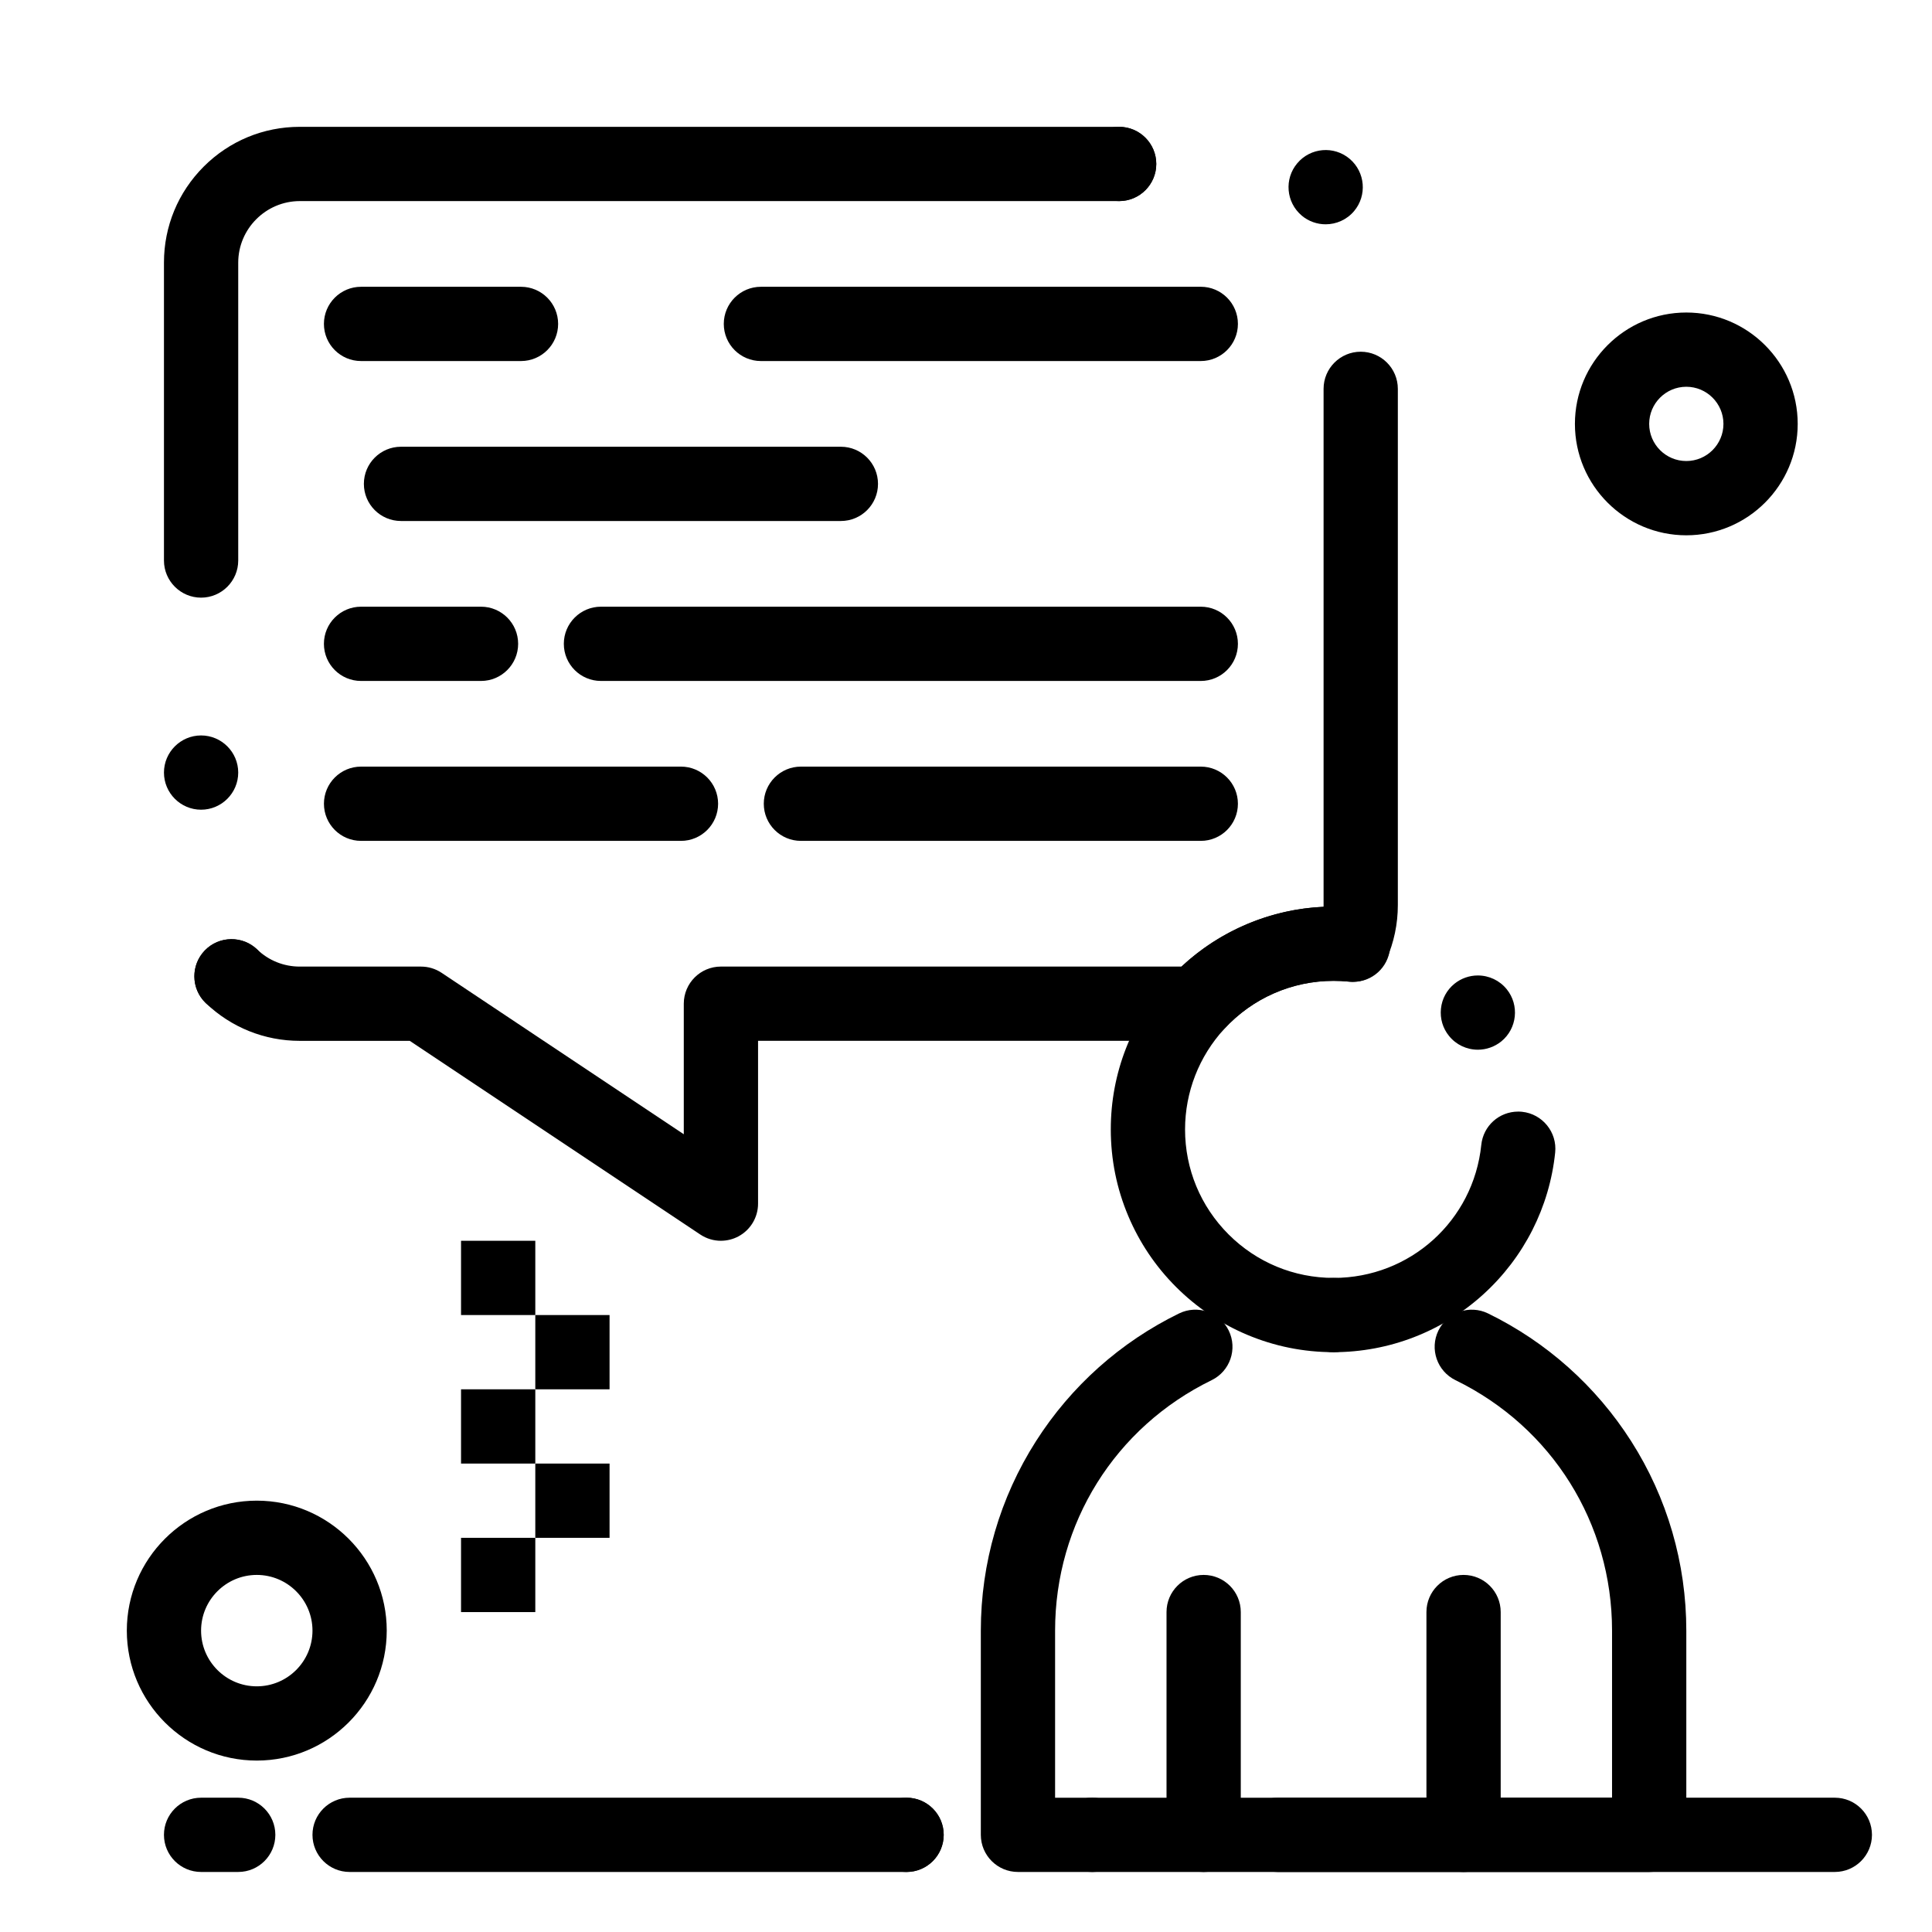
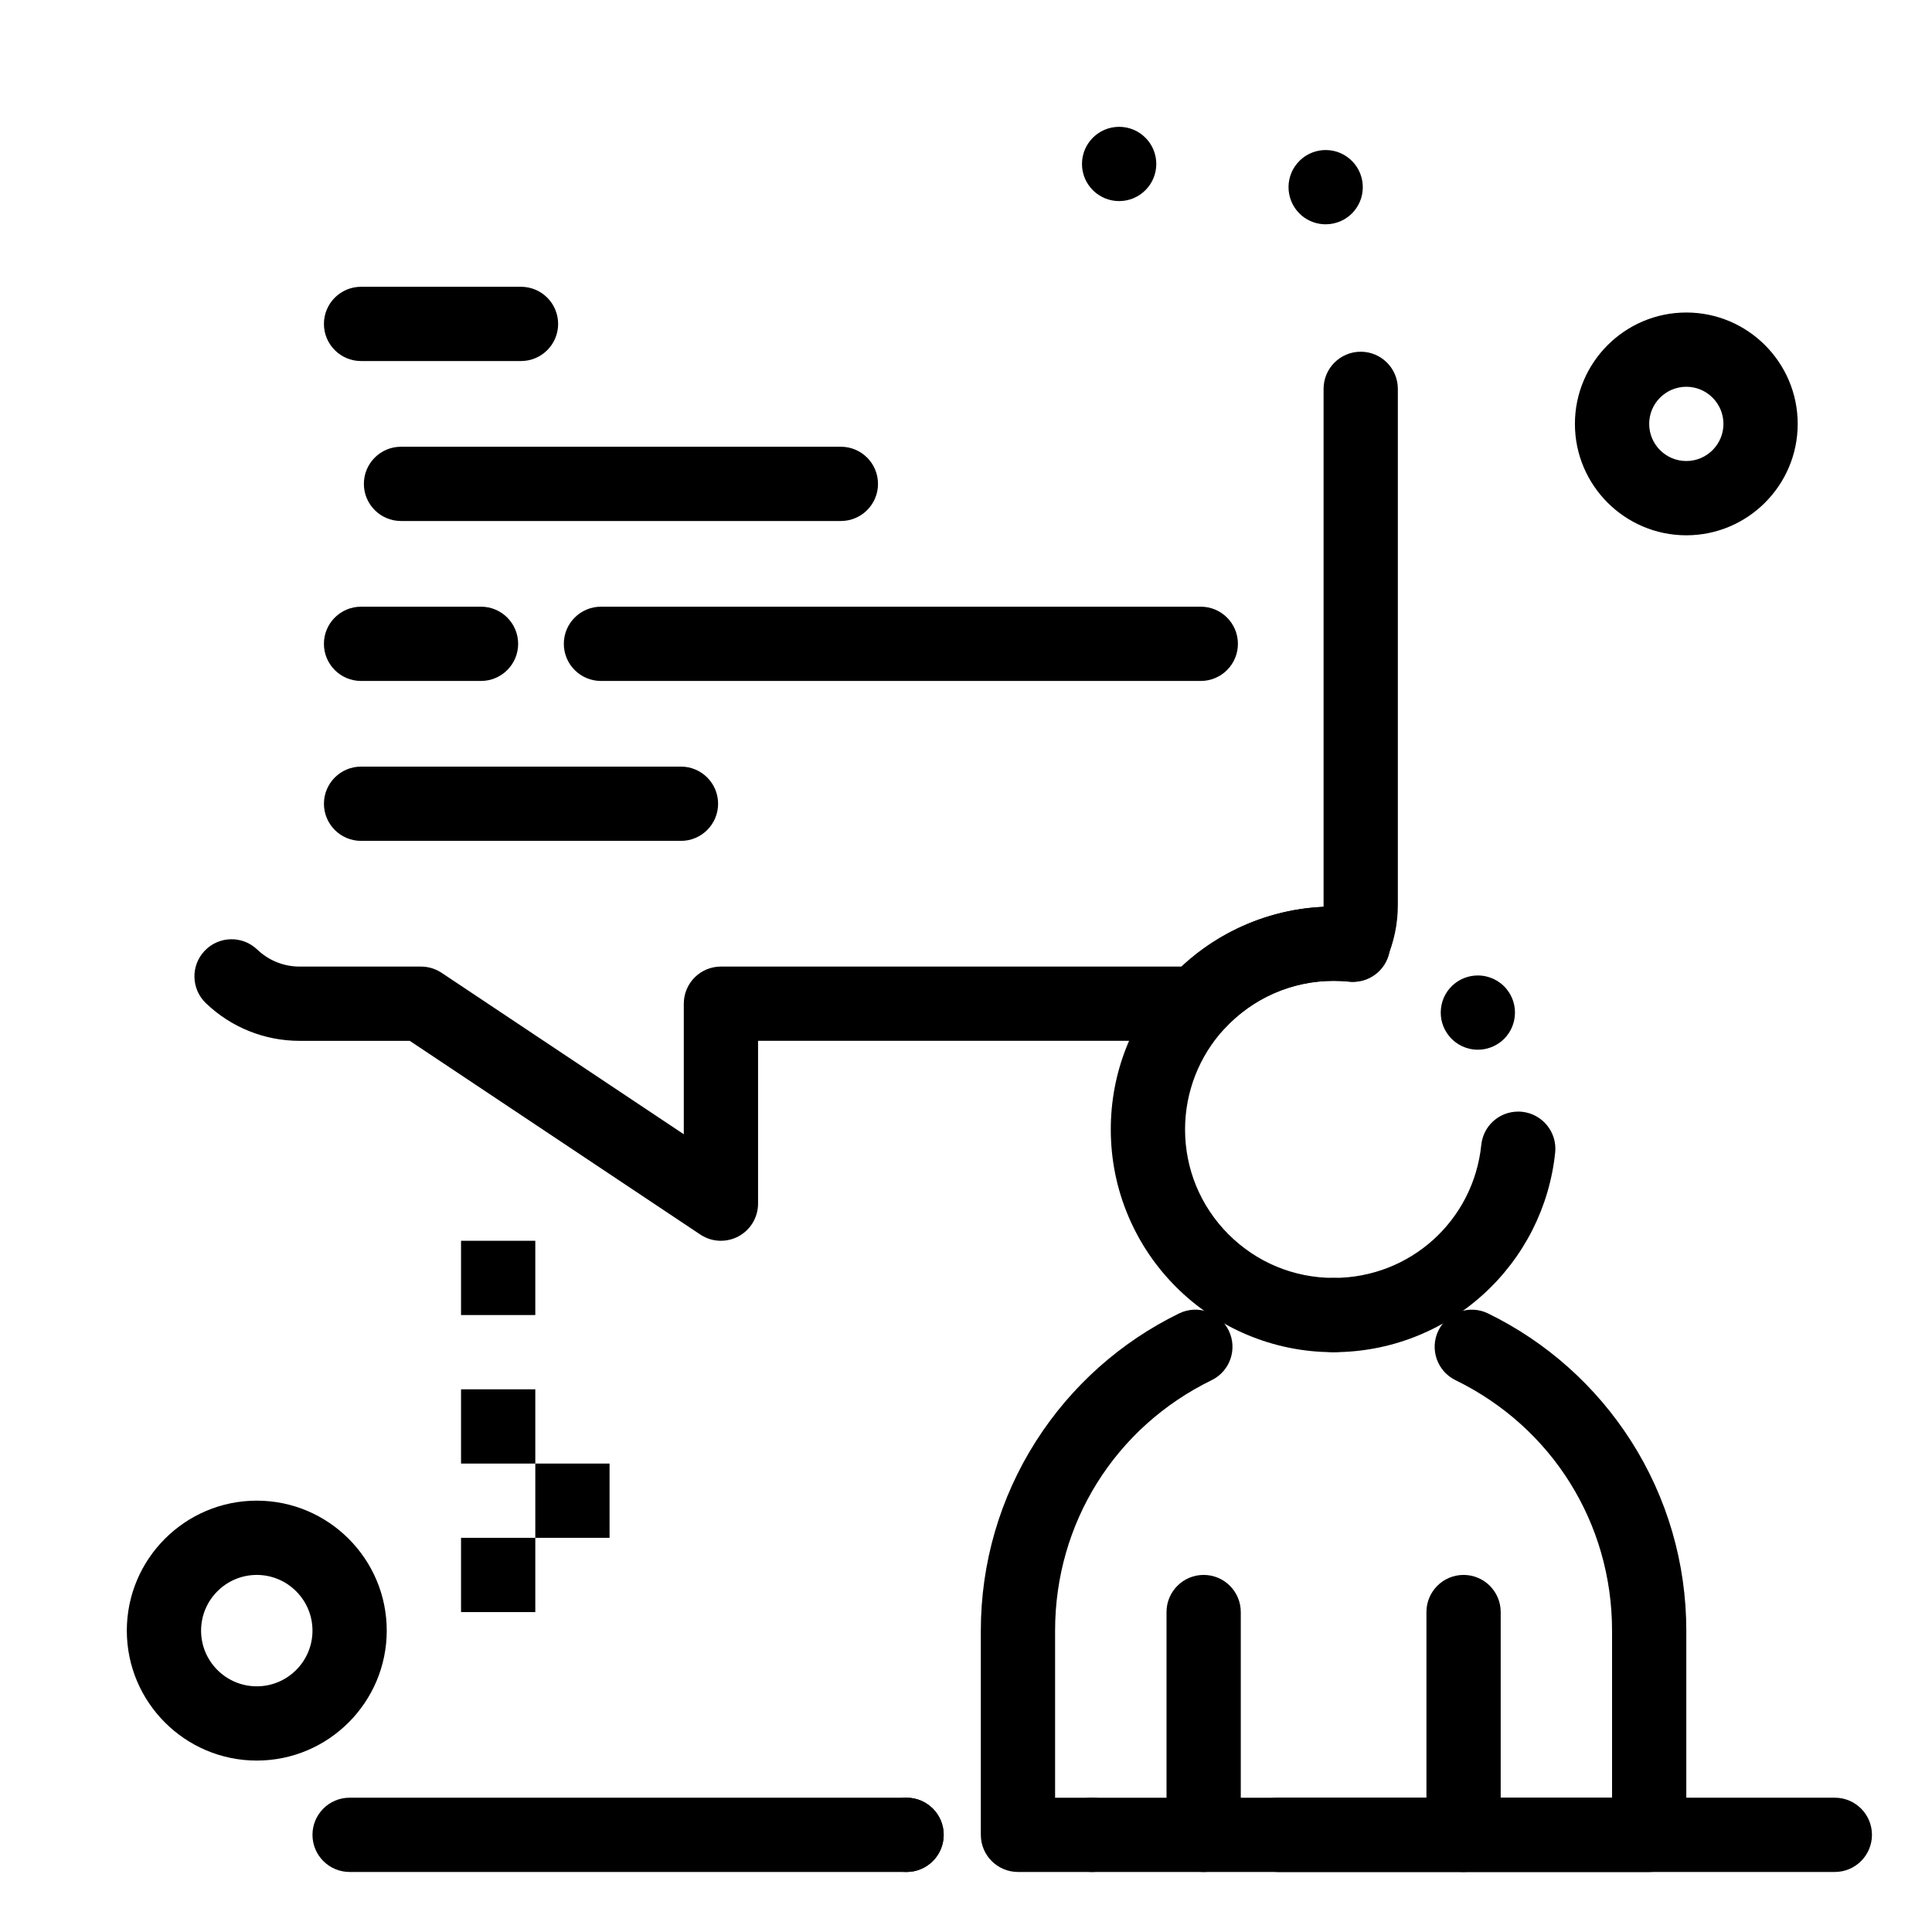
<svg xmlns="http://www.w3.org/2000/svg" fill="#000000" width="800px" height="800px" version="1.1" viewBox="144 144 512 512">
  <g>
-     <path d="m462.22 239.68h-116.57c-5.434 0-9.84-4.406-9.84-9.84s4.406-9.84 9.84-9.84l116.57-0.004c5.434 0 9.84 4.406 9.84 9.84 0 5.438-4.406 9.844-9.84 9.844z" />
    <path d="m282.07 239.68h-42.387c-5.434 0-9.84-4.406-9.84-9.84s4.406-9.84 9.84-9.84h42.387c5.434 0 9.84 4.406 9.84 9.84s-4.406 9.84-9.84 9.84z" />
    <path d="m324.46 366.84h-84.773c-5.434 0-9.84-4.406-9.84-9.84s4.406-9.84 9.84-9.84h84.777c5.434 0 9.84 4.406 9.84 9.84-0.004 5.438-4.41 9.84-9.844 9.84z" />
    <path d="m366.84 282.07h-116.57c-5.434 0-9.84-4.406-9.84-9.84 0-5.434 4.406-9.84 9.84-9.84h116.57c5.434 0 9.84 4.406 9.84 9.84 0 5.434-4.402 9.84-9.84 9.84z" />
    <path d="m462.22 324.46h-158.96c-5.434 0-9.84-4.406-9.84-9.84 0-5.434 4.406-9.84 9.84-9.84h158.96c5.434 0 9.84 4.406 9.84 9.84 0 5.434-4.406 9.84-9.84 9.84z" />
    <path d="m271.47 324.46h-31.789c-5.434 0-9.84-4.406-9.84-9.84 0-5.434 4.406-9.84 9.84-9.84h31.793c5.434 0 9.84 4.406 9.84 9.84-0.004 5.434-4.41 9.84-9.844 9.84z" />
-     <path d="m462.22 366.84h-105.97c-5.434 0-9.84-4.406-9.84-9.84s4.406-9.84 9.84-9.84h105.97c5.434 0 9.84 4.406 9.84 9.84 0 5.438-4.406 9.84-9.84 9.84z" />
    <path d="m581.05 640.09h-167.28c-5.434 0-9.84-4.406-9.84-9.84v-54.121c0-17.855 5.055-35.211 14.613-50.199 9.297-14.578 22.41-26.289 37.926-33.855 4.883-2.383 10.773-0.355 13.156 4.531 2.383 4.883 0.355 10.773-4.531 13.156-25.586 12.484-41.484 37.914-41.484 66.371v44.281h147.6v-44.281c0-28.453-15.898-53.887-41.484-66.371-4.883-2.383-6.91-8.273-4.531-13.156 2.383-4.883 8.277-6.91 13.156-4.531 15.516 7.57 28.629 19.277 37.926 33.855 9.562 14.988 14.613 32.348 14.613 50.203v54.121c0 5.43-4.406 9.836-9.84 9.836z" />
    <path d="m487.57 492.5c0-5.434 4.406-9.84 9.84-9.84 5.434 0 9.84 4.406 9.84 9.84s-4.41 9.84-9.84 9.84c-5.434 0-9.84-4.41-9.84-9.84z" />
    <path d="m335.05 472.82c-1.91 0-3.812-0.555-5.457-1.652l-77-51.332h-29.164c-9.309 0-18.141-3.543-24.863-9.977-3.926-3.758-4.066-9.984-0.309-13.91 3.758-3.926 9.984-4.066 13.914-0.309 3.047 2.914 7.047 4.516 11.262 4.516h32.145c1.941 0 3.84 0.574 5.457 1.652l64.176 42.781v-34.598c0-5.434 4.406-9.84 9.84-9.84h122.07c10.238-9.547 23.629-15.199 37.633-15.836 0.004-0.156 0.008-0.309 0.008-0.465v-136.8c0-5.434 4.406-9.84 9.84-9.84 5.434 0 9.84 4.406 9.84 9.84v136.8c0 5.012-1.02 9.871-3.027 14.449-1.715 3.906-5.742 6.254-9.996 5.836-1.328-0.137-2.676-0.203-4.008-0.203-10.969 0-21.527 4.637-28.965 12.719-1.863 2.023-4.488 3.176-7.242 3.176l-116.31 0.004v43.145c0 3.629-1.996 6.961-5.195 8.676-1.457 0.777-3.055 1.164-4.644 1.164z" />
    <path d="m488.96 201.13h0.012c-4.164-3.512-4.684-9.723-1.172-13.875 3.504-4.152 9.711-4.676 13.863-1.172 4.152 3.512 4.676 9.723 1.172 13.875-1.949 2.301-4.734 3.484-7.527 3.484-2.242 0-4.496-0.758-6.348-2.312zm-58.223-13.68c0-5.434 4.406-9.84 9.852-9.84 5.434 0 9.84 4.41 9.84 9.84 0 5.434-4.41 9.84-9.84 9.84-5.441 0-9.852-4.406-9.852-9.84z" />
-     <path d="m205.37 412.58c-2.547 0-4.961-0.965-6.801-2.727l-0.02-0.012-0.031-0.031c-1.949-1.879-3.031-4.406-3.019-7.133 0.012-2.539 0.984-4.941 2.734-6.781 1.879-1.949 4.398-3.019 7.106-3.019 2.547 0 4.969 0.965 6.809 2.734l0.02 0.012c3.918 3.75 4.062 9.996 0.316 13.914-1.875 1.961-4.406 3.043-7.113 3.043zm-8.078-54c-5.422 0-9.84-4.418-9.84-9.84 0-5.422 4.418-9.84 9.84-9.84s9.84 4.418 9.84 9.84c0 5.422-4.418 9.84-9.84 9.84zm0-56.195c-5.422 0-9.84-4.418-9.84-9.84v-78.957c0-9.613 3.75-18.648 10.539-25.438 6.789-6.789 15.832-10.539 25.438-10.539h217.15c5.422 0 9.84 4.418 9.84 9.84s-4.418 9.84-9.84 9.84h-217.15c-8.965 0.02-16.277 7.332-16.297 16.297v78.957c0 5.422-4.418 9.84-9.84 9.84z" />
    <path d="m497.41 502.34c-7.973 0-15.703-1.566-22.984-4.644-7.027-2.973-13.344-7.223-18.766-12.645-5.422-5.422-9.672-11.738-12.645-18.766-3.082-7.281-4.644-15.016-4.644-22.988-0.012-14.859 5.531-29.047 15.598-39.969 5.453-5.934 11.957-10.617 19.316-13.922 7.617-3.414 15.723-5.144 24.109-5.144l0.016-0.004c1.988 0 3.996 0.098 5.973 0.305h0.078c0.051 0.012 0.098 0.012 0.141 0.02h0.02c2.43 0.254 4.664 1.406 6.297 3.227 1.621 1.82 2.508 4.152 2.5 6.574 0 0.336-0.02 0.68-0.051 1.004-0.531 5.027-4.734 8.816-9.773 8.816-0.344 0-0.699-0.012-1.031-0.051l-0.148-0.02c-1.32-0.129-2.668-0.195-4.004-0.195-11.121 0-21.402 4.516-28.969 12.723-6.691 7.293-10.383 16.75-10.391 26.637 0 10.5 4.094 20.387 11.531 27.828 7.441 7.43 17.328 11.523 27.828 11.531h0.031c20.23 0 37.039-15.152 39.113-35.246 0.52-5.039 4.723-8.828 9.781-8.828 0.336 0 0.688 0.012 1.023 0.051 5.391 0.562 9.34 5.402 8.777 10.805-1.496 14.453-8.277 27.809-19.07 37.598-10.863 9.863-24.957 15.293-39.656 15.305zm38.25-80.156c-2.992 0-5.777-1.328-7.656-3.652-1.652-2.035-2.41-4.606-2.137-7.211 0.266-2.617 1.543-4.969 3.582-6.621 1.75-1.414 3.945-2.191 6.188-2.191 2.992 0 5.777 1.328 7.656 3.641 3.414 4.211 2.766 10.422-1.445 13.844-1.75 1.402-3.945 2.191-6.188 2.191z" />
    <path d="m630.25 640.09h-147.6c-5.434 0-9.84-4.406-9.84-9.84s4.406-9.84 9.84-9.84h147.6c5.434 0 9.84 4.406 9.84 9.84-0.004 5.434-4.41 9.84-9.844 9.84z" />
    <path d="m423.61 630.25c0-5.434 4.406-9.84 9.84-9.84s9.84 4.406 9.84 9.84-4.41 9.84-9.84 9.84-9.84-4.406-9.84-9.84zm-49.199 0c0-5.434 4.41-9.84 9.84-9.84 5.434 0 9.84 4.406 9.84 9.84s-4.41 9.84-9.84 9.84c-5.43 0-9.84-4.406-9.84-9.84z" />
    <path d="m384.25 640.09h-147.6c-5.434 0-9.84-4.406-9.84-9.84s4.406-9.84 9.84-9.84h147.6c5.434 0 9.84 4.406 9.84 9.84s-4.406 9.84-9.84 9.84z" />
-     <path d="m207.13 640.09h-9.84c-5.434 0-9.84-4.406-9.84-9.84s4.406-9.84 9.84-9.84h9.84c5.434 0 9.84 4.406 9.84 9.84s-4.402 9.84-9.84 9.84z" />
    <path d="m462.98 640.09c-5.434 0-9.84-4.406-9.84-9.84v-59.039c0-5.434 4.406-9.84 9.84-9.84 5.434 0 9.84 4.406 9.84 9.84v59.039c0 5.434-4.406 9.84-9.84 9.84z" />
    <path d="m531.86 640.09c-5.434 0-9.84-4.406-9.84-9.84v-59.039c0-5.434 4.406-9.84 9.84-9.84 5.434 0 9.84 4.406 9.84 9.84v59.039c0 5.434-4.406 9.84-9.84 9.84z" />
    <path d="m590.89 285.86c-16.277 0-29.52-13.242-29.52-29.52 0-16.277 13.242-29.52 29.52-29.52 16.277 0 29.52 13.242 29.52 29.52 0 16.277-13.242 29.52-29.52 29.52zm0-39.363c-5.426 0-9.84 4.414-9.84 9.84s4.414 9.84 9.84 9.84 9.84-4.414 9.84-9.84c0-5.422-4.414-9.84-9.84-9.84z" />
    <path d="m212.05 610.57c-18.992 0-34.441-15.449-34.441-34.441 0-18.992 15.449-34.441 34.441-34.441 18.992 0 34.441 15.449 34.441 34.441-0.004 18.992-15.453 34.441-34.441 34.441zm0-49.199c-8.141 0-14.762 6.621-14.762 14.762s6.621 14.762 14.762 14.762c8.141 0 14.762-6.621 14.762-14.762-0.004-8.141-6.625-14.762-14.762-14.762z" />
    <path d="m266.18 551.54h19.68v19.68h-19.68z" />
    <path d="m285.86 531.86h19.68v19.68h-19.68z" />
    <path d="m266.18 512.18h19.68v19.68h-19.68z" />
-     <path d="m285.86 492.5h19.68v19.68h-19.68z" />
    <path d="m266.18 472.82h19.68v19.68h-19.68z" />
  </g>
</svg>